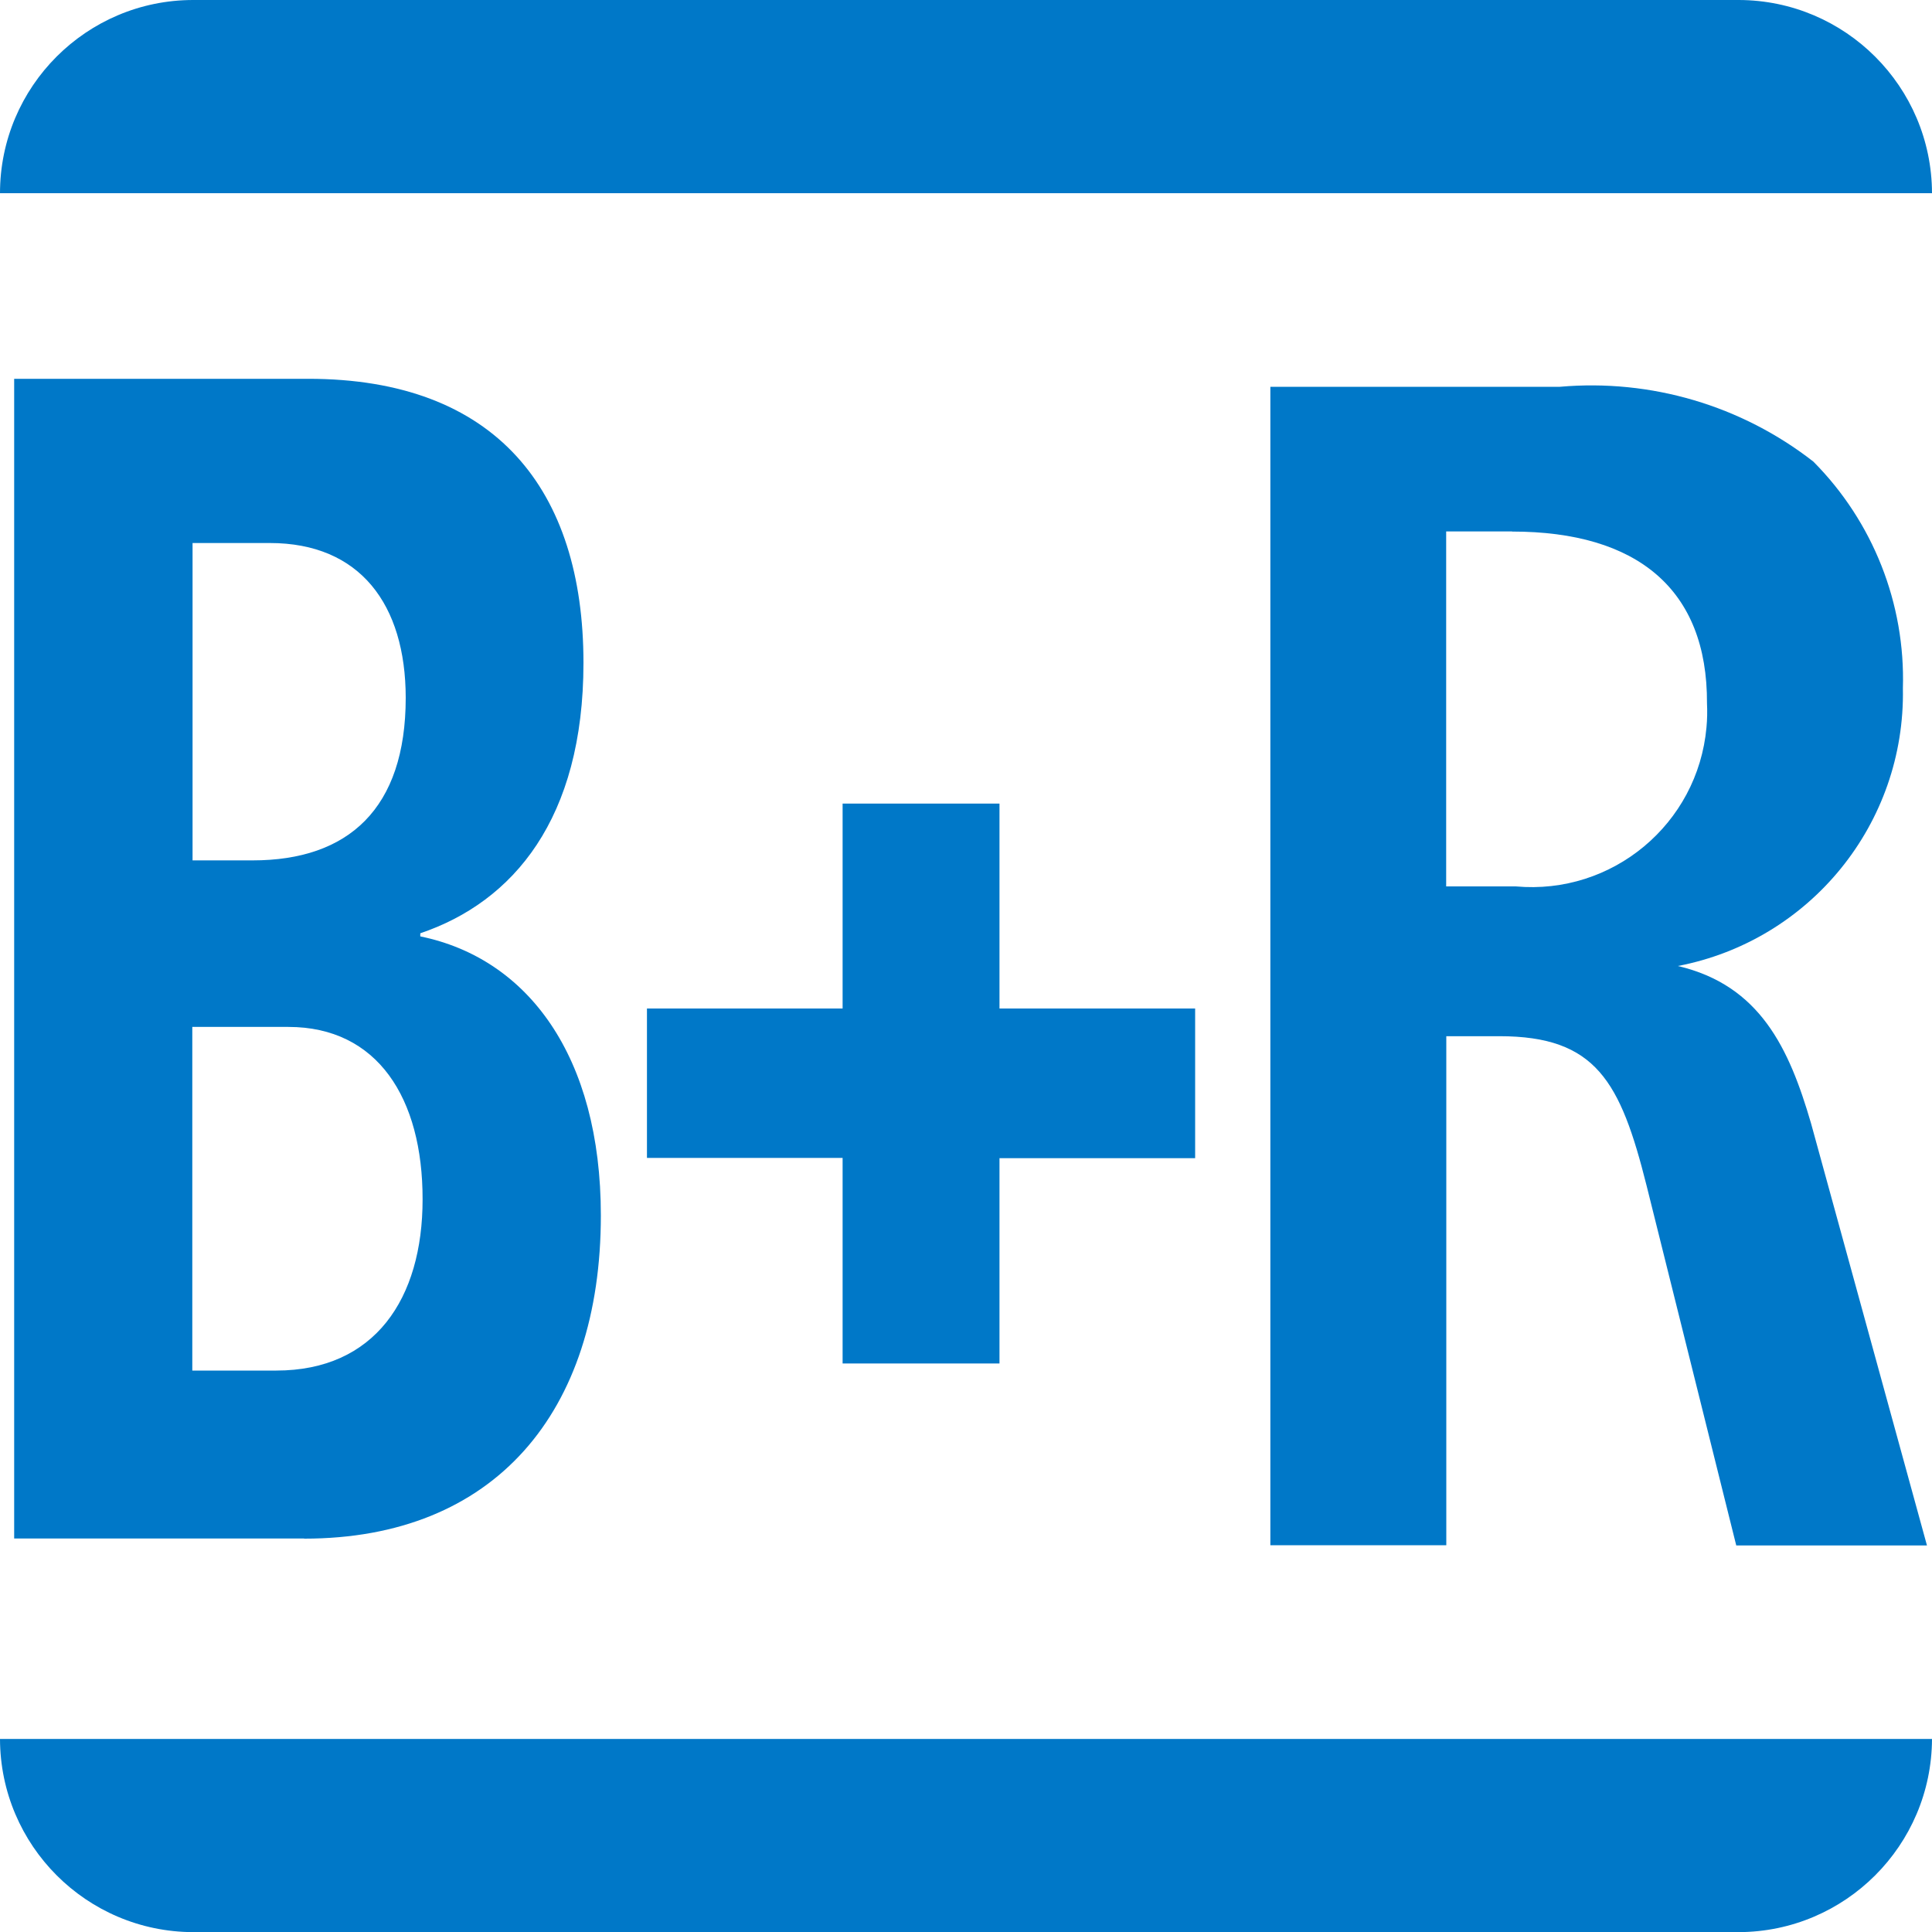
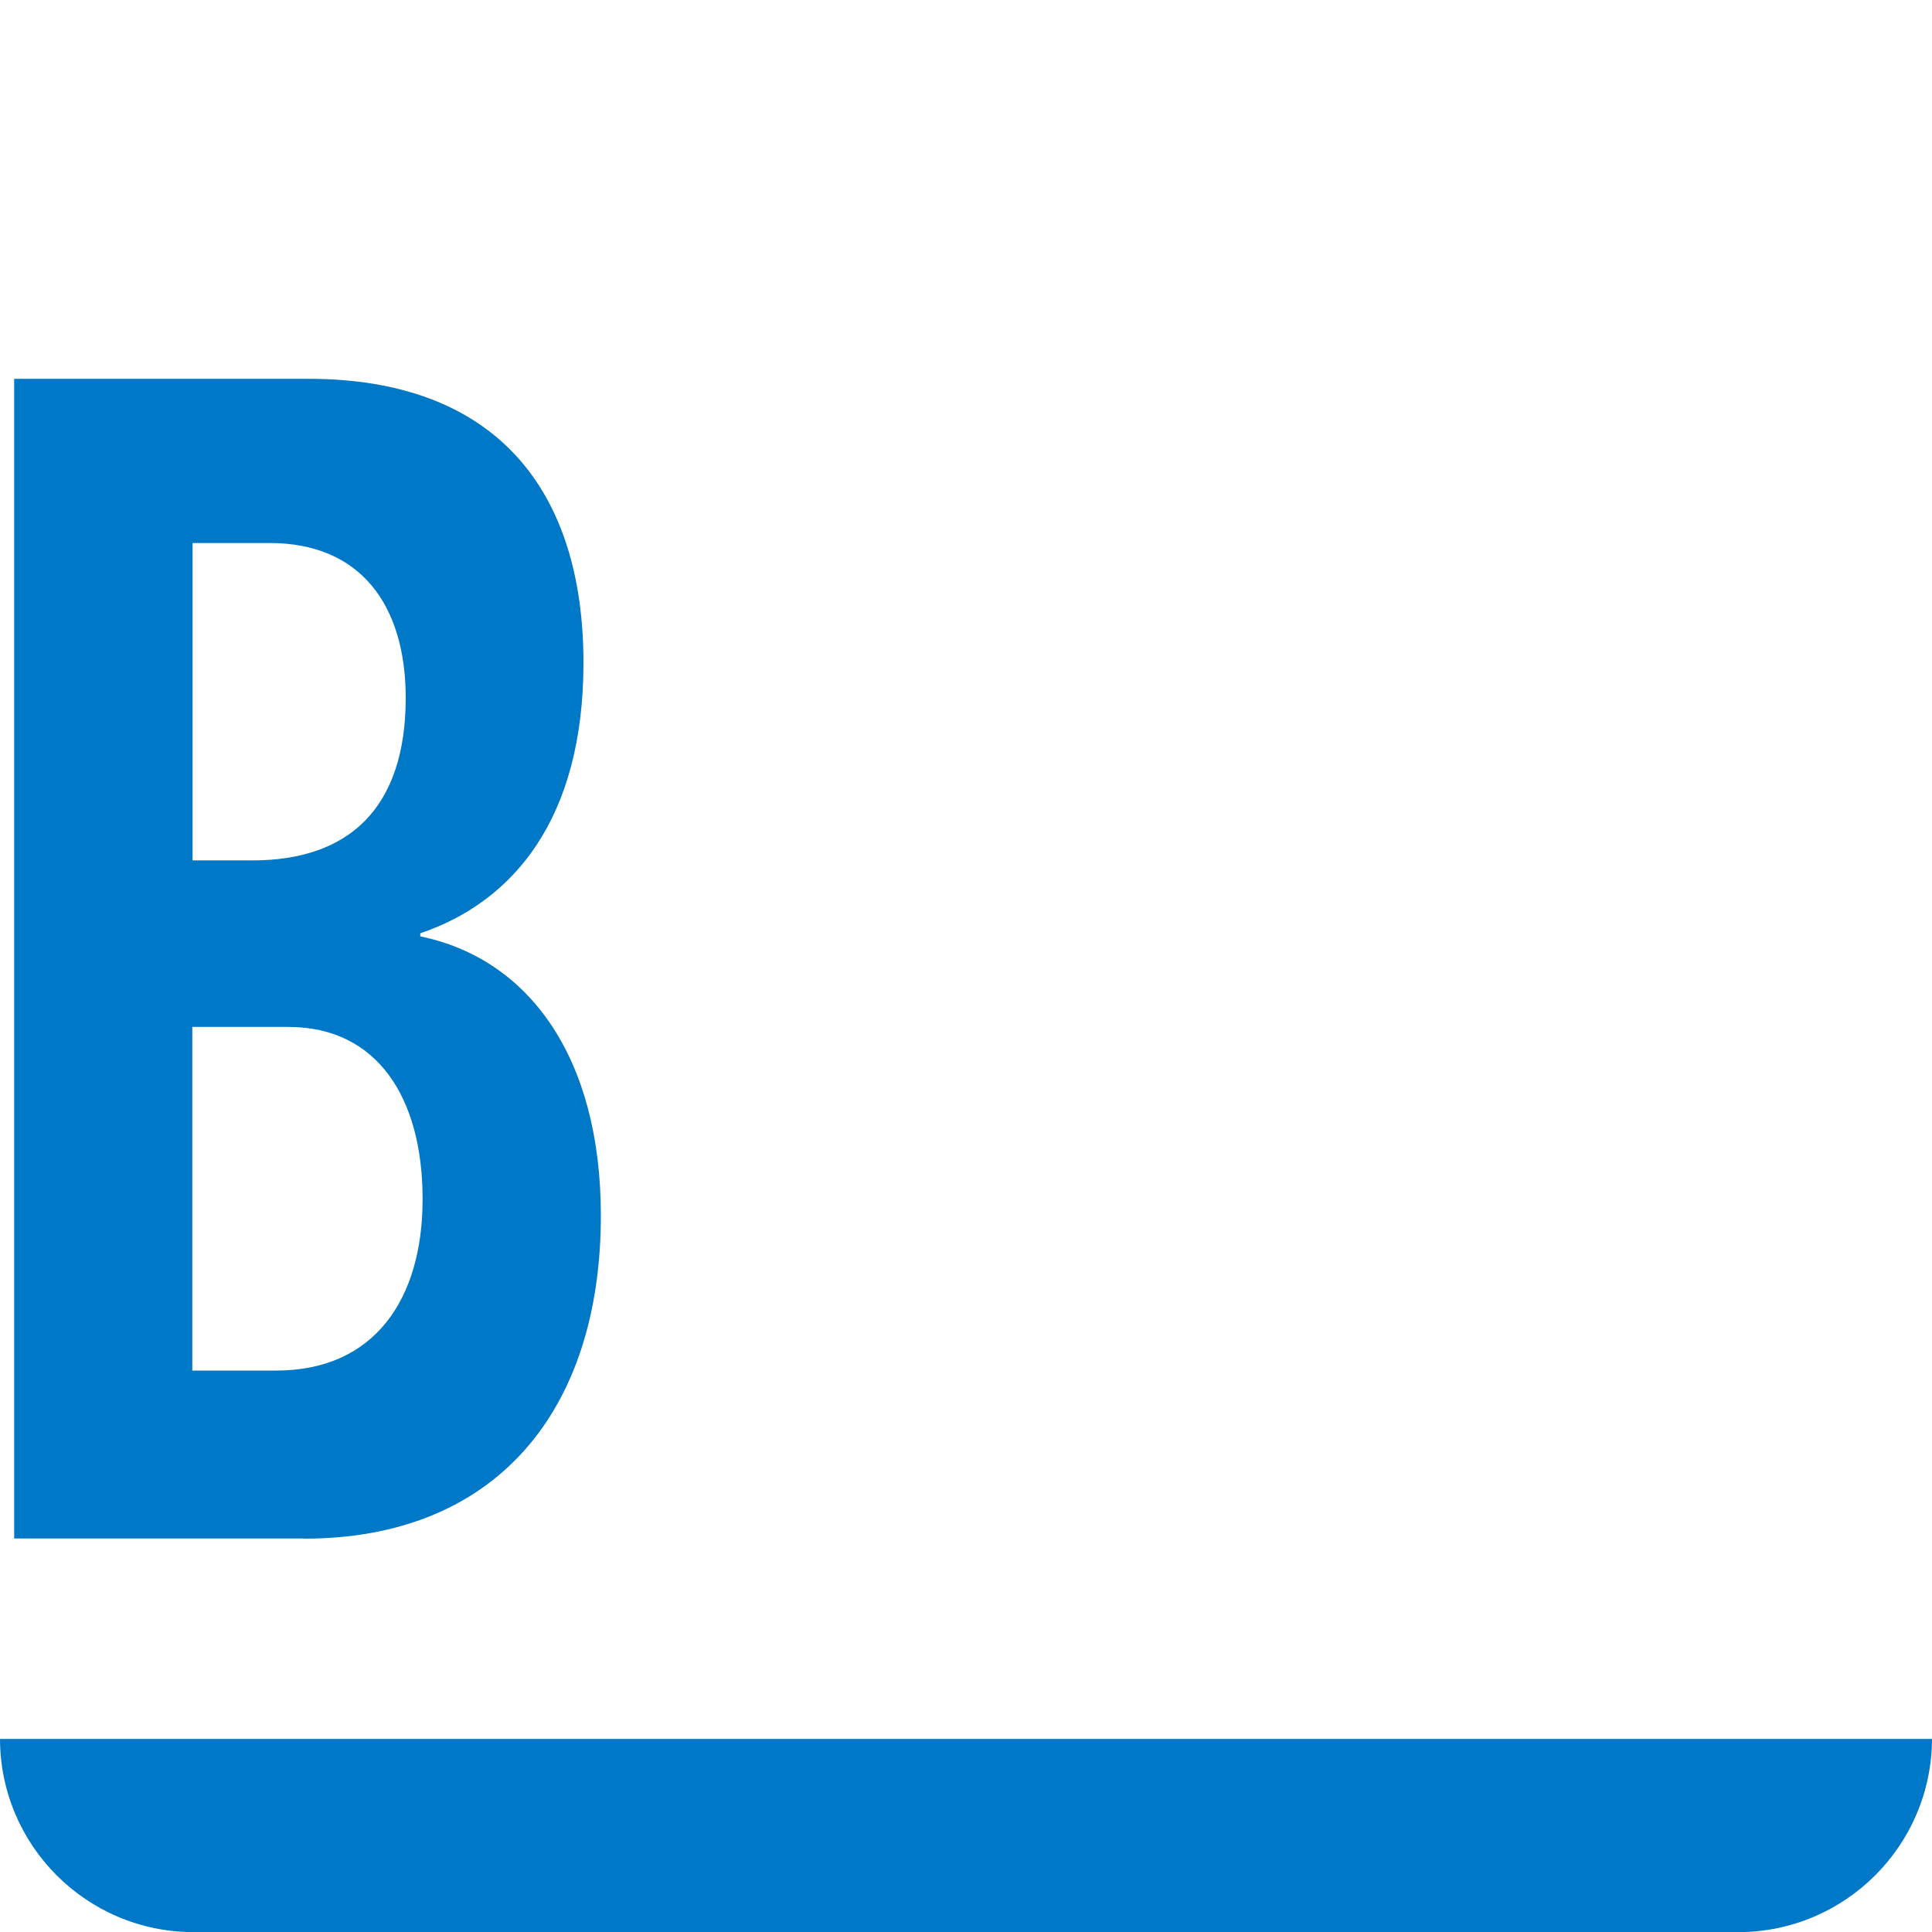
<svg xmlns="http://www.w3.org/2000/svg" id="List_Icons" width="15" height="15.001" viewBox="0 0 15 15.001">
  <g id="Gruppe_11029" data-name="Gruppe 11029">
    <g>
      <g id="Gruppe_11028" data-name="Gruppe 11028">
-         <path id="Pfad_6806-2" data-name="Pfad 6806-2" d="m0,1.5C0,.672.672,0,1.5,0h12c.827.002,1.498.673,1.5,1.5H0Z" fill="#0078c8" />
        <path id="Pfad_6807-2" data-name="Pfad 6807-2" d="m13.5,15.001H1.5C.672,14.999.002,14.328,0,13.501h15c-.003.827-.673,1.497-1.5,1.5Z" fill="#0078c8" />
-         <path id="Pfad_6808-2" data-name="Pfad 6808-2" d="m7.76,8.992v1.594h-1.218v-1.596h-1.519v-1.16h1.519v-1.591h1.218v1.591h1.519v1.162h-1.519Z" fill="#0078c8" />
-         <path id="Pfad_6809-2" data-name="Pfad 6809-2" d="m13.48,11.998l-.696-2.793c-.203-.808-.392-1.16-1.143-1.16h-.412v3.952h-1.366V3.003h2.248c.706-.062,1.409.145,1.968.581.463.466.715,1.103.695,1.76.02,1.048-.717,1.958-1.747,2.156.638.15.864.639,1.034,1.222l.9,3.277h-1.481Zm-1.74-7.872h-.512v2.756h.54c.75.068,1.413-.484,1.481-1.234.006-.063.007-.126.004-.188.004-.885-.542-1.333-1.513-1.333Z" fill="#0078c8" />
      </g>
      <path id="Pfad_6810-2" data-name="Pfad 6810-2" d="m2.361,11.945H.11V2.941h2.283c1.457,0,2.137.862,2.137,2.205,0,1.211-.545,1.856-1.267,2.1v.024c.835.171,1.402.93,1.402,2.167,0,1.528-.825,2.509-2.303,2.509Zm-.266-7.729h-.6v2.464h.467c.741,0,1.188-.4,1.188-1.263-.001-.724-.355-1.201-1.055-1.201Zm.143,3.757h-.745v2.668h.652c.764,0,1.136-.557,1.136-1.329.001-.786-.35-1.339-1.042-1.339Z" fill="#0078c8" />
    </g>
  </g>
</svg>